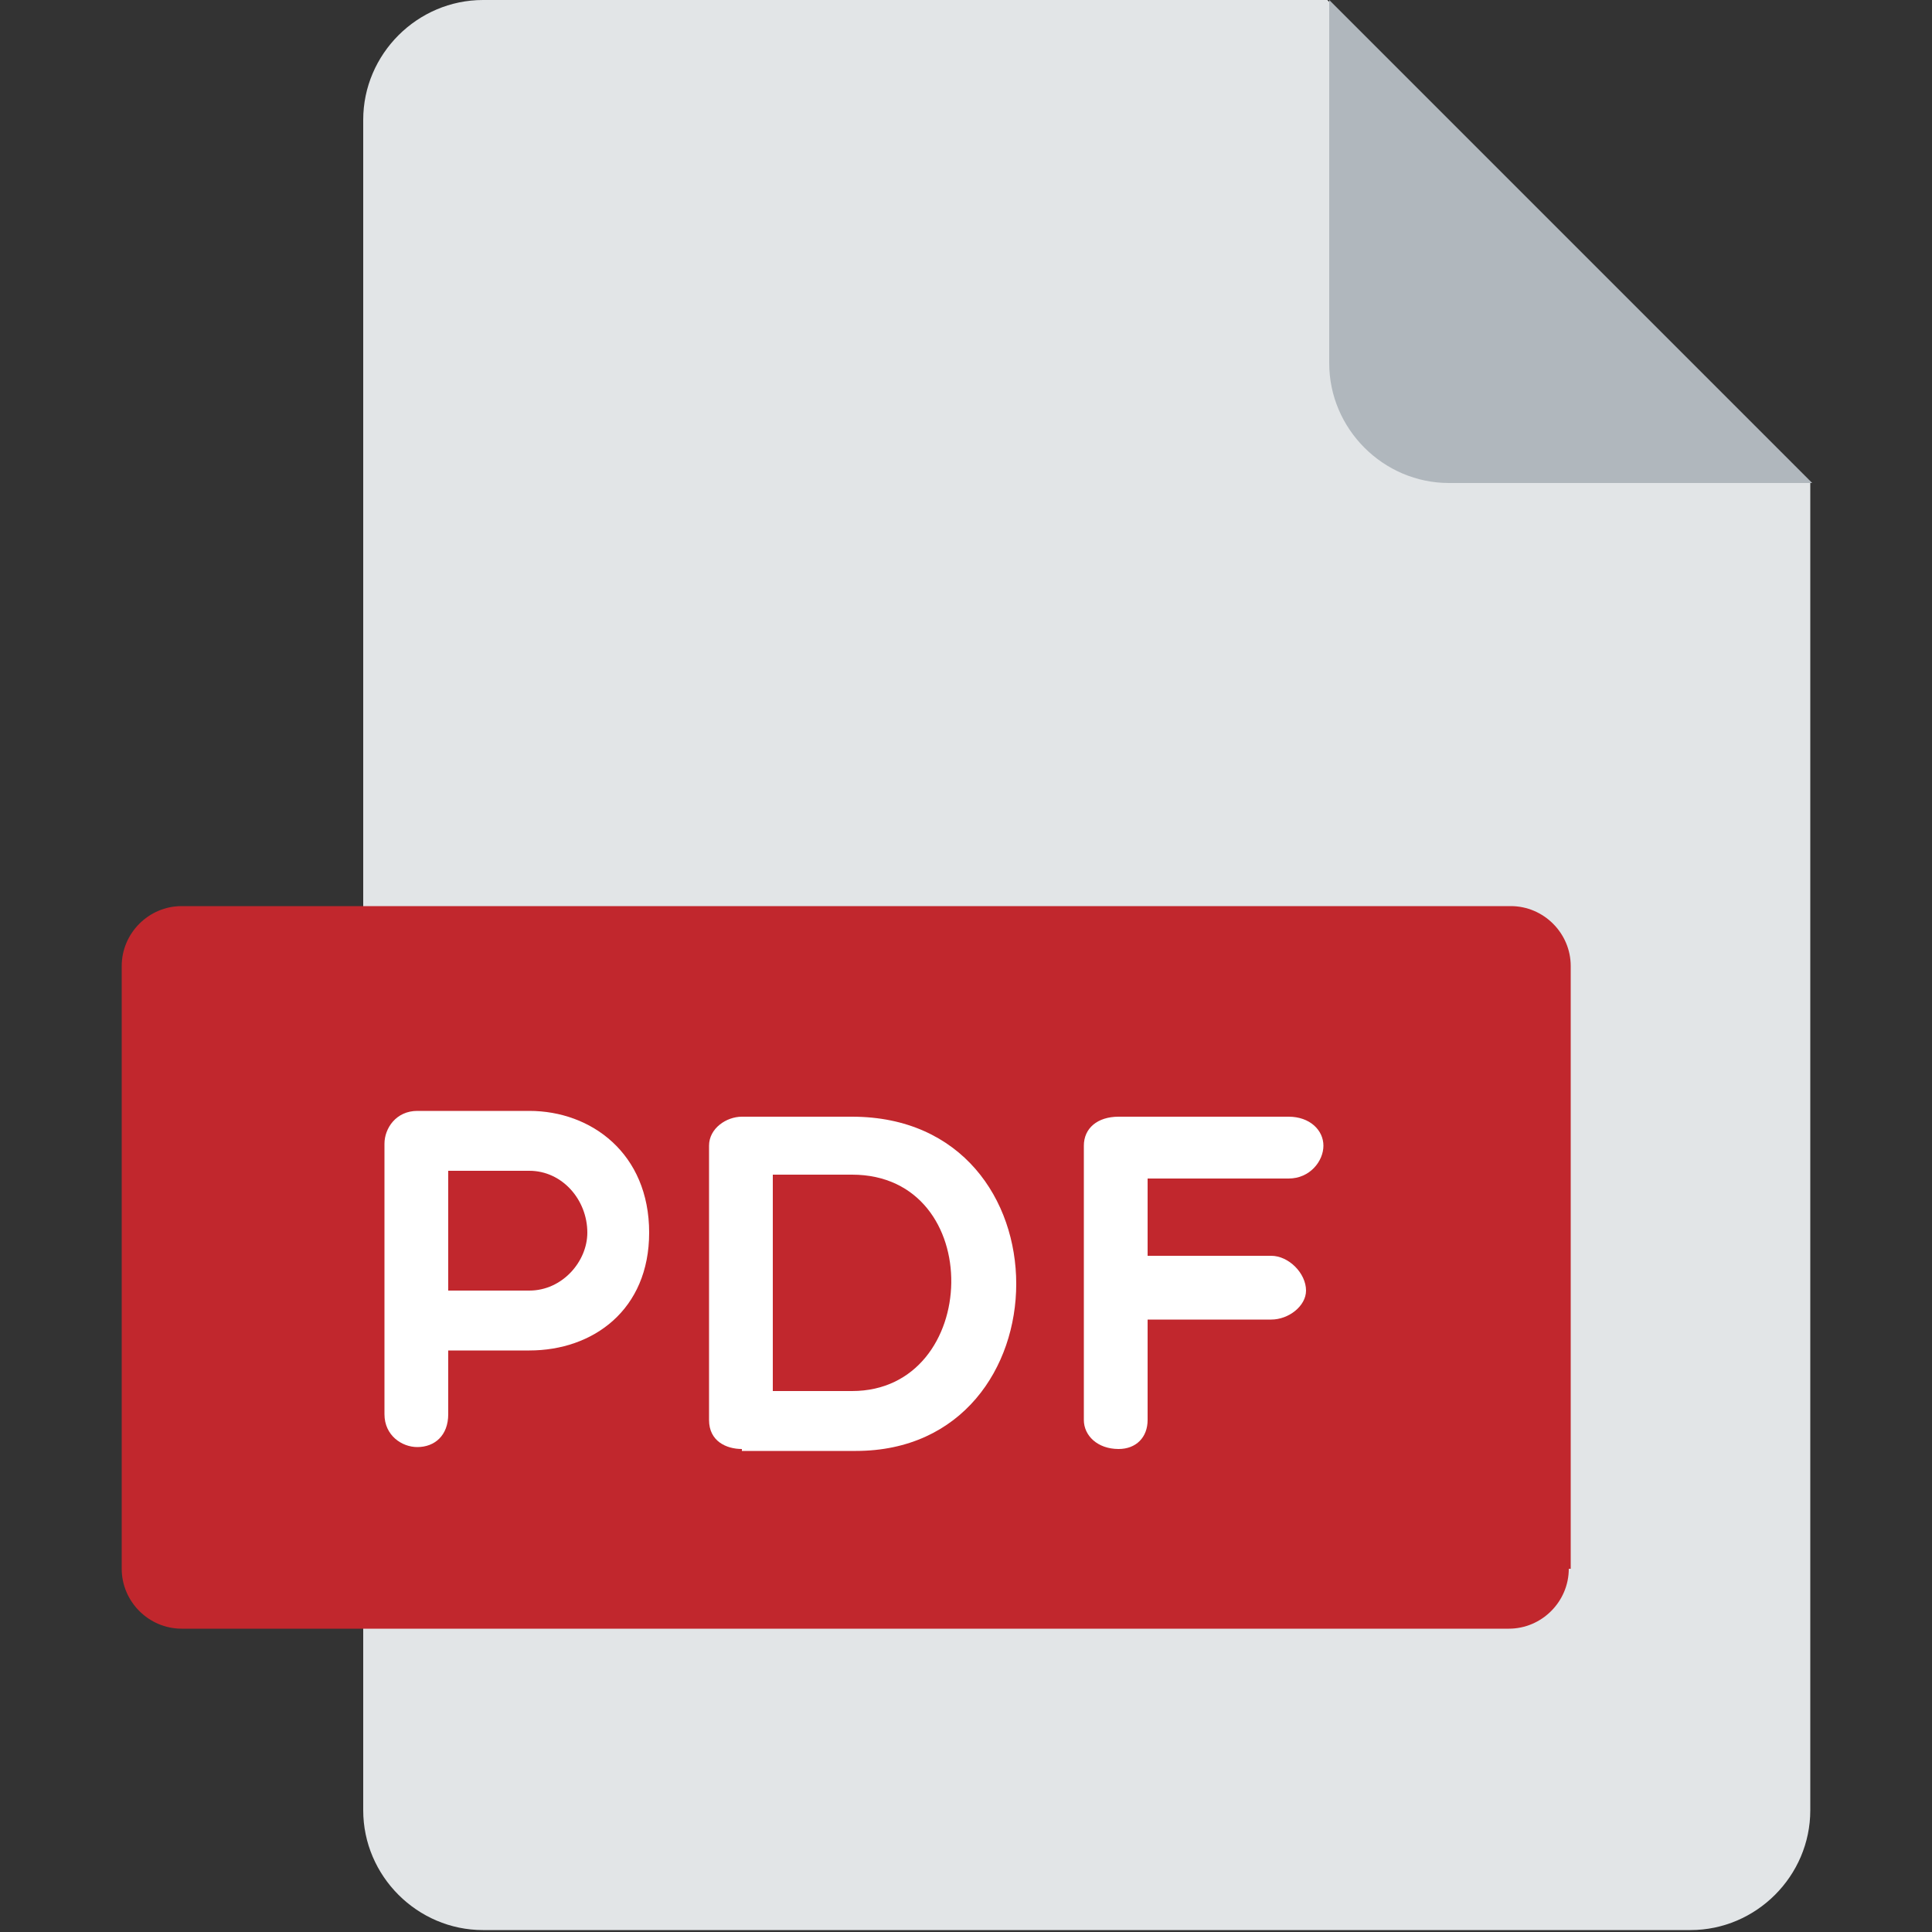
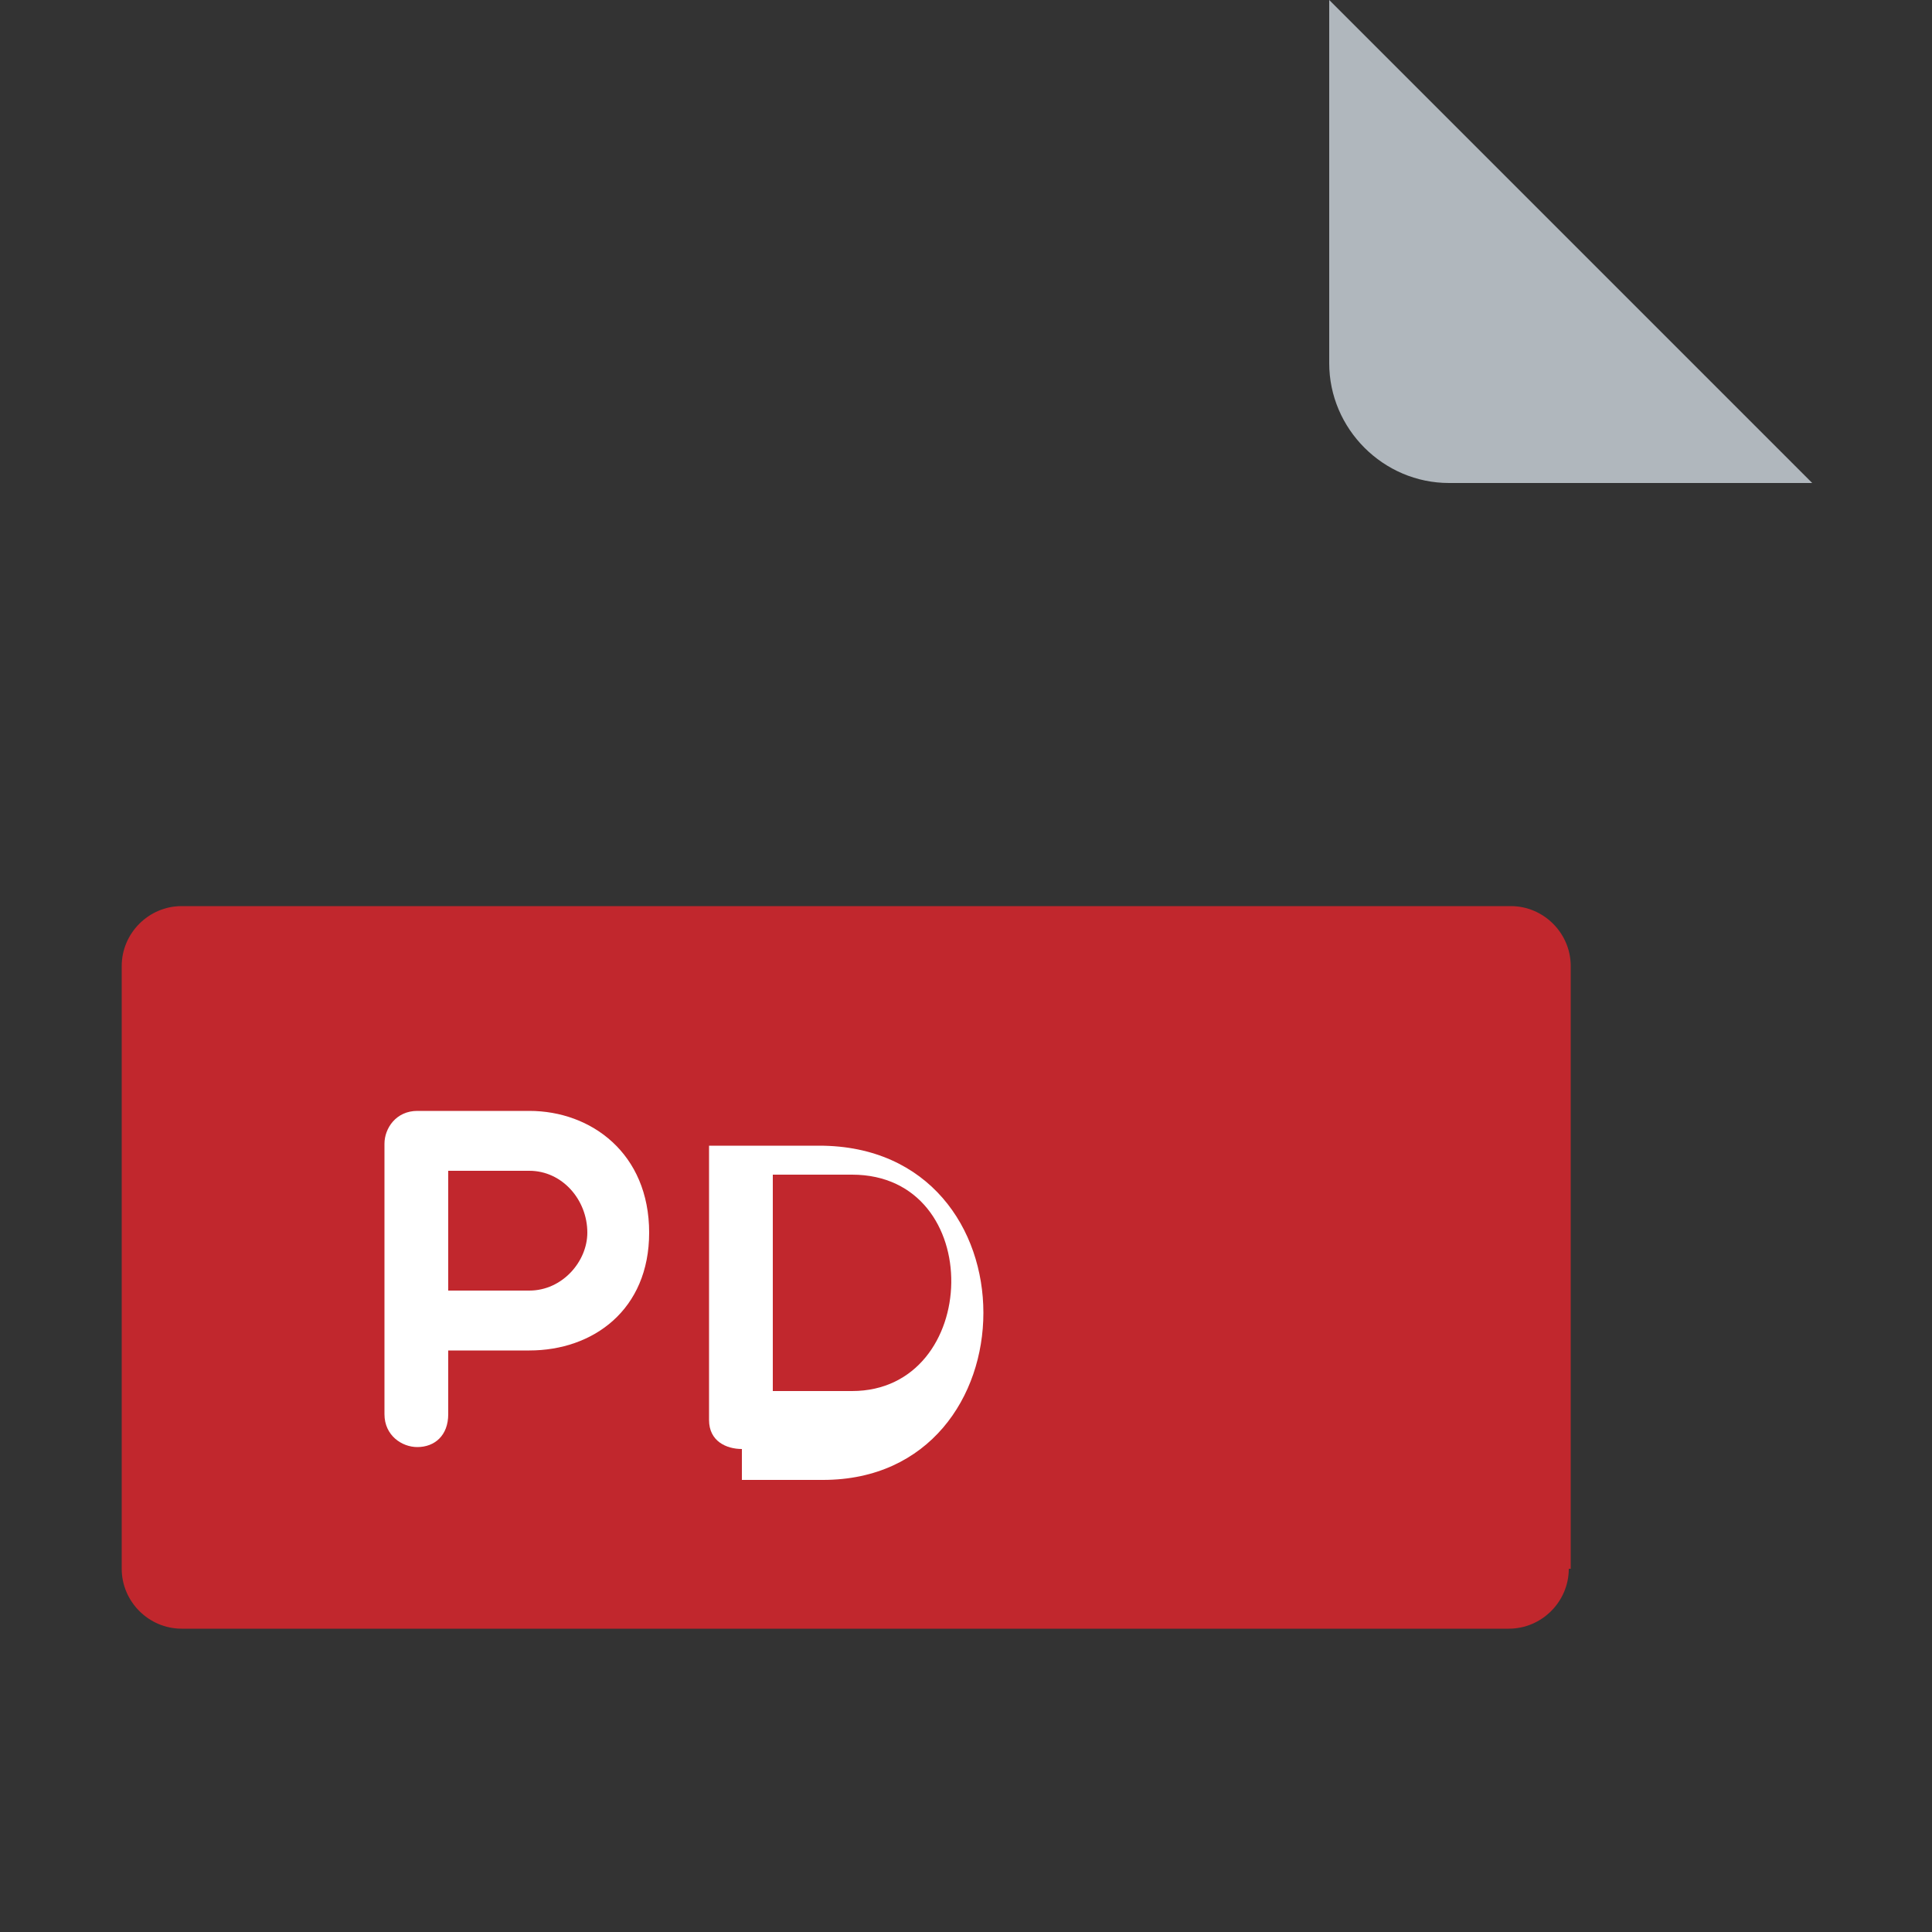
<svg xmlns="http://www.w3.org/2000/svg" version="1.1" id="Ebene_1" x="0px" y="0px" viewBox="0 0 100 100" enable-background="new 0 0 100 100" xml:space="preserve">
  <rect x="0" y="0" width="100" height="100" fill="#333333" stroke="none" />
  <g>
-     <path fill="#E2E5E7" d="M25,0c-3.4,0-6.2,2.8-6.2,6.2v87.5c0,3.4,2.8,6.2,6.2,6.2h62.5c3.4,0,6.2-2.8,6.2-6.2V25l-25-25H25z" />
    <path fill="#B0B7BD" d="M75,25h18.8l-25-25v18.8C68.8,22.2,71.6,25,75,25z" />
    <path fill="#C1272D" d="M81.2,81.2c0,1.7-1.4,3.1-3.1,3.1H9.4c-1.7,0-3.1-1.4-3.1-3.1V50c0-1.7,1.4-3.1,3.1-3.1h68.8   c1.7,0,3.1,1.4,3.1,3.1V81.2z" />
    <g>
      <path fill="#FFFFFF" d="M19.9,59.2c0-0.8,0.6-1.7,1.7-1.7h5.8c3.2,0,6.2,2.2,6.2,6.3c0,4-2.9,6.1-6.2,6.1h-4.2v3.3    c0,1.1-0.7,1.7-1.6,1.7c-0.8,0-1.7-0.6-1.7-1.7V59.2z M23.2,60.6v6.2h4.2c1.7,0,3-1.5,3-3c0-1.7-1.3-3.2-3-3.2H23.2z" />
-       <path fill="#FFFFFF" d="M38.4,75c-0.8,0-1.7-0.4-1.7-1.5V59.3c0-0.9,0.9-1.5,1.7-1.5h5.7c11.4,0,11.2,17.3,0.2,17.3H38.4z     M40,60.8V72h4.1c6.7,0,7-11.2,0-11.2L40,60.8L40,60.8z" />
-       <path fill="#FFFFFF" d="M59.4,61v4h6.4c0.9,0,1.8,0.9,1.8,1.8c0,0.8-0.9,1.5-1.8,1.5h-6.4v5.2c0,0.9-0.6,1.5-1.5,1.5    c-1.1,0-1.8-0.7-1.8-1.5V59.3c0-0.9,0.7-1.5,1.8-1.5h8.8c1.1,0,1.8,0.7,1.8,1.5c0,0.8-0.7,1.7-1.8,1.7L59.4,61L59.4,61z" />
+       <path fill="#FFFFFF" d="M38.4,75c-0.8,0-1.7-0.4-1.7-1.5V59.3h5.7c11.4,0,11.2,17.3,0.2,17.3H38.4z     M40,60.8V72h4.1c6.7,0,7-11.2,0-11.2L40,60.8L40,60.8z" />
    </g>
  </g>
</svg>